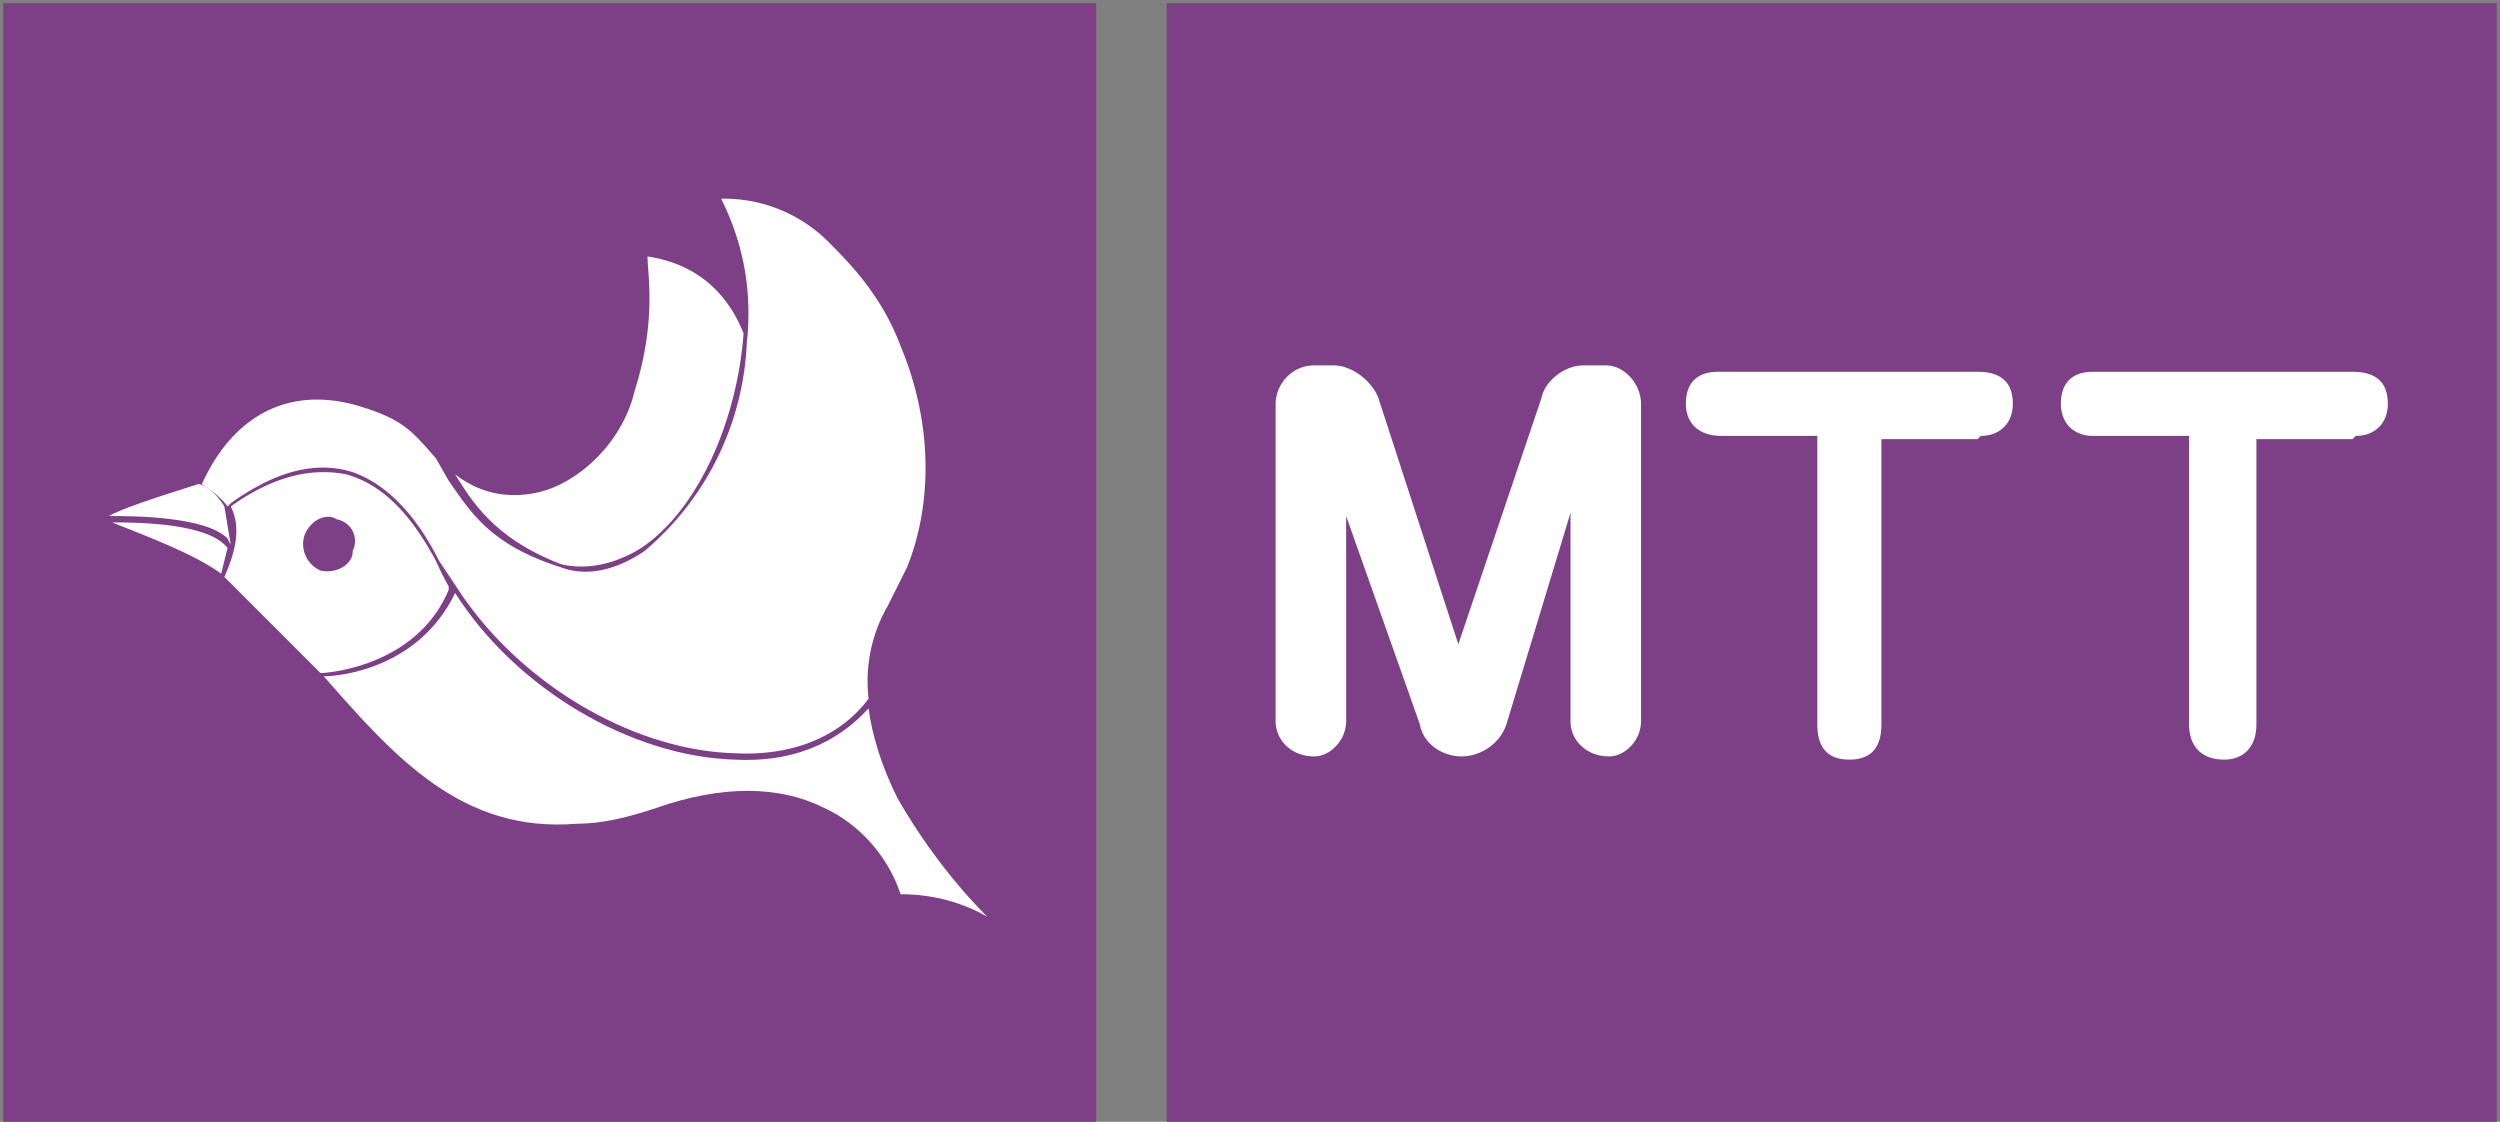
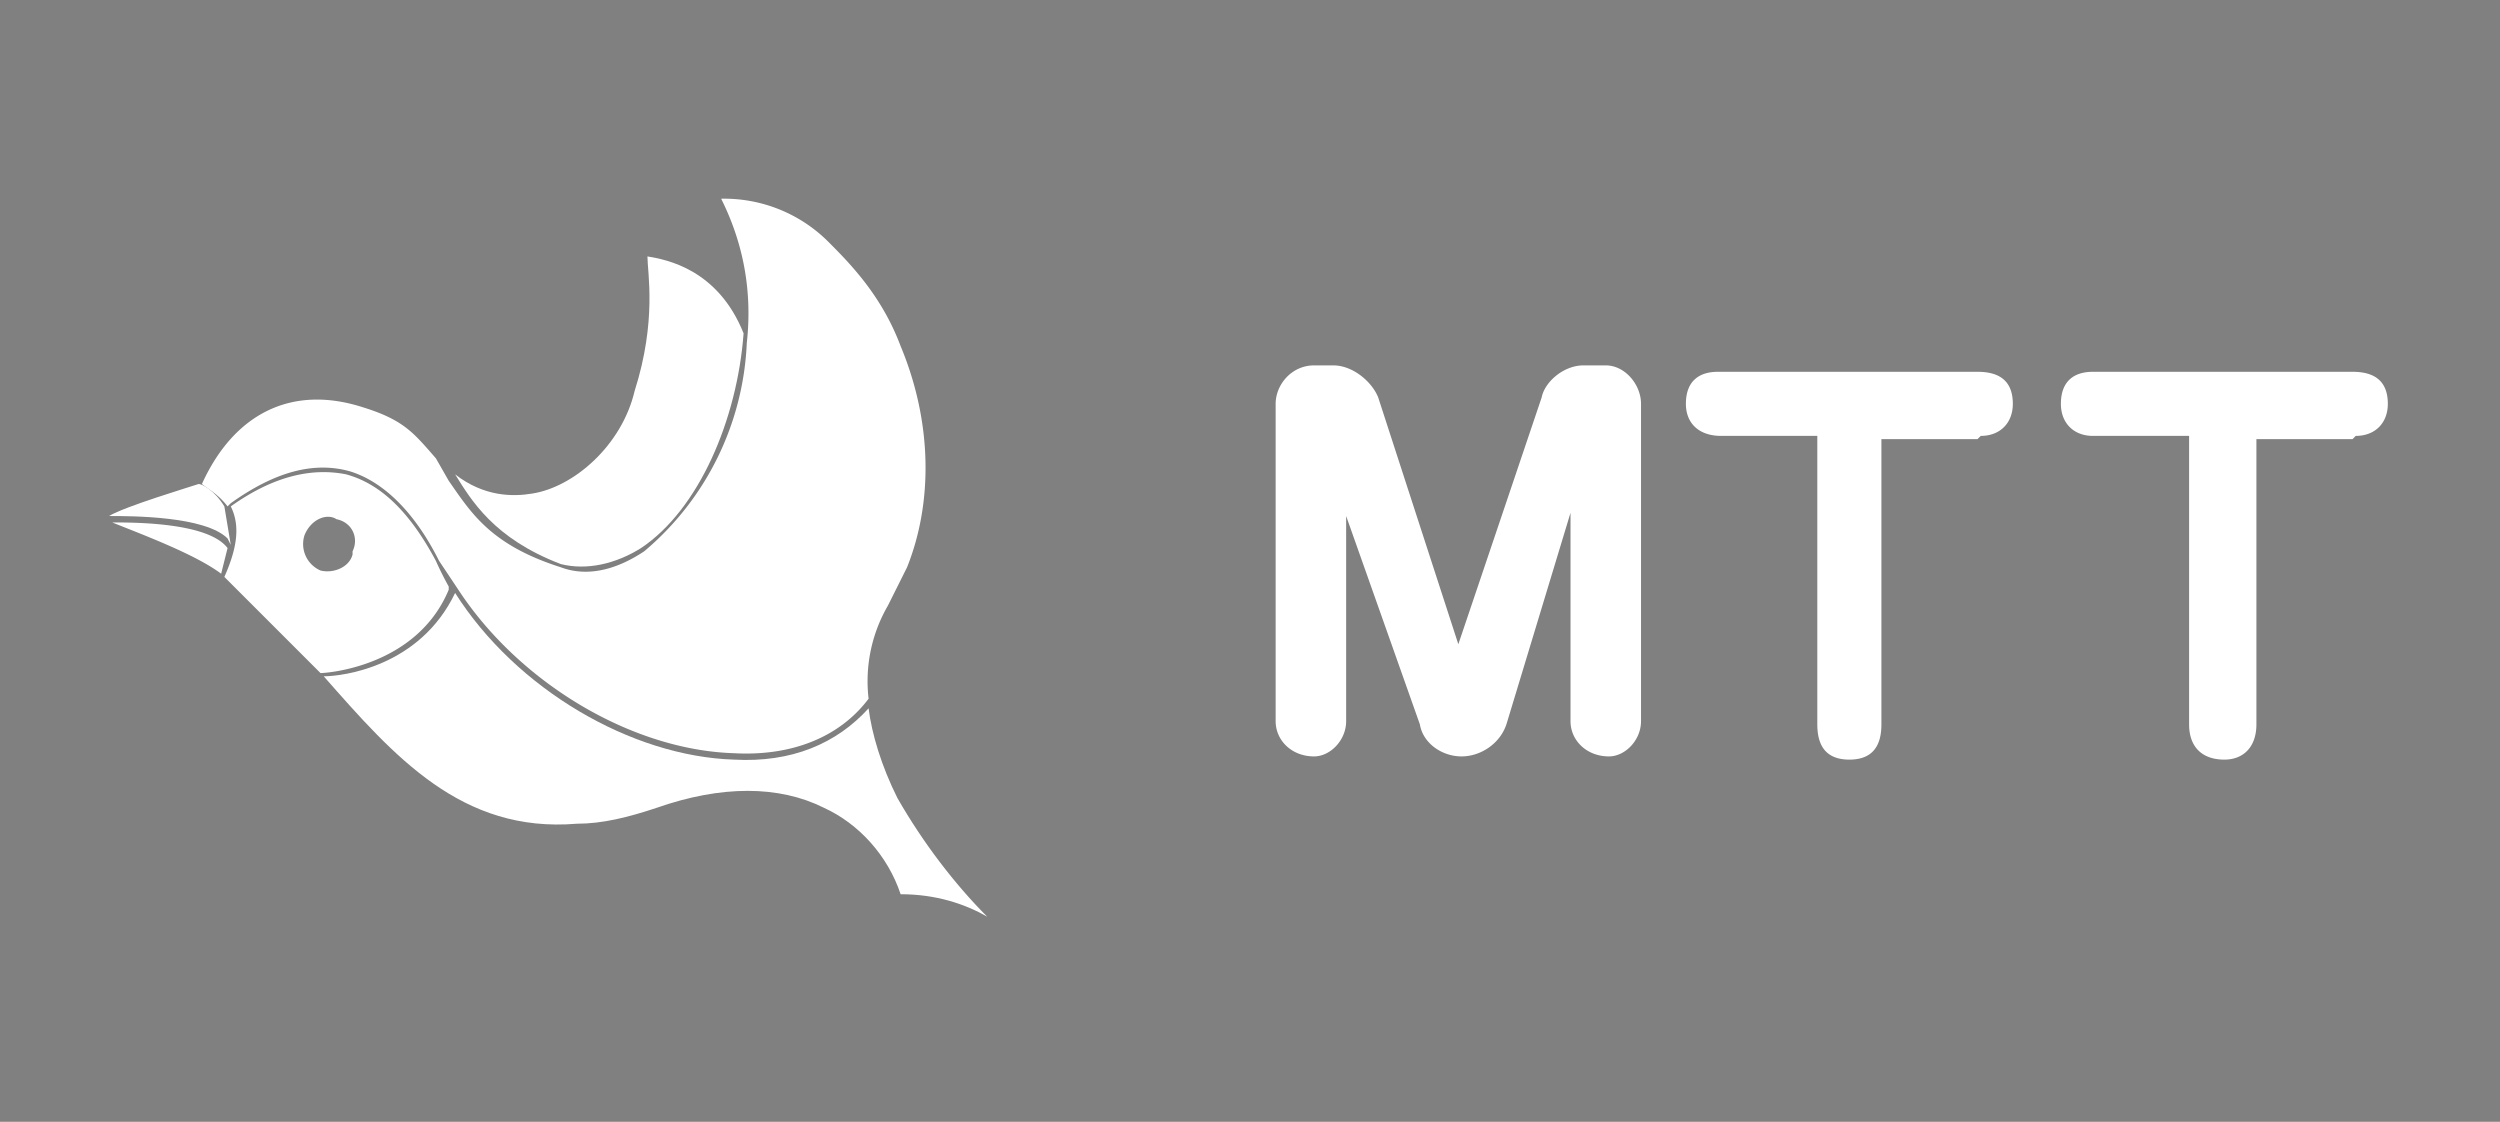
<svg xmlns="http://www.w3.org/2000/svg" viewBox="0 0 78 35">
  <rect x="0" y="0" width="78" height="35" fill="#808080" stroke="none" />
-   <path fill="#7D4086" d="M36.4 35h41.5V.1H36.4zM.1 35h34.1V.1H.1z" />
  <g fill="#fff">
    <path d="M73.4 13.7h-3v8.9c0 .7-.4 1.1-1 1.1-.7 0-1.1-.4-1.1-1.1v-9h-3c-.6 0-1-.4-1-1 0-.7.4-1 1-1h8.1c.7 0 1.1.3 1.1 1 0 .6-.4 1-1 1zm-11.7 0h-3v8.9c0 .7-.3 1.1-1 1.1s-1-.4-1-1.1v-9h-3c-.7 0-1.1-.4-1.1-1 0-.7.4-1 1-1h8.1c.7 0 1.1.3 1.1 1 0 .6-.4 1-1 1zm-10.5 8.8c0 .6-.5 1.1-1 1.1-.7 0-1.2-.5-1.2-1.1V16L47 22.6c-.2.6-.8 1-1.4 1-.6 0-1.2-.4-1.3-1L42 16.1v6.4c0 .6-.5 1.1-1 1.1-.7 0-1.2-.5-1.2-1.1v-9.9c0-.6.5-1.2 1.2-1.2h.6c.6 0 1.2.5 1.4 1l2.5 7.7 2.6-7.7c.1-.5.7-1 1.3-1h.7c.6 0 1.1.6 1.1 1.2v9.9zM7.2 15.7c1.4-1 2.6-1.3 3.7-1 1 .3 2 1.2 2.8 2.8l.6.9c1.9 2.9 5.4 5 8.6 5.1 1.8.1 3.3-.5 4.2-1.7a4.7 4.7 0 0 1 .6-2.9l.6-1.2c.8-2 .8-4.5-.2-6.9-.6-1.6-1.6-2.6-2.3-3.3a4.6 4.6 0 0 0-3.3-1.3c.6 1.2 1 2.7.8 4.5a9 9 0 0 1-3.2 6.5c-.9.6-1.8.8-2.6.5C15.3 17 14.7 16 14 15l-.4-.7c-.7-.8-1-1.2-2.3-1.6-2.2-.7-4 .2-5 2.4.1.1.5.3.8.7M3.5 16.3c1 .4 2.6 1 3.4 1.6l.2-.8c-.6-.8-2.9-.8-3.6-.8" />
    <path d="M17.5 17.6c.8.2 1.7 0 2.5-.5 1.8-1.2 3-4 3.2-6.7-.8-2-2.4-2.3-3-2.4 0 .5.3 2-.4 4.2-.4 1.7-1.9 3-3.2 3.2-.6.1-1.5.1-2.4-.6.5.8 1.2 2 3.3 2.8M7.2 17L7 15.8c-.3-.5-.7-.7-.8-.7-.3.1-2.3.7-2.8 1 .7 0 3 0 3.7.7M28 24.9c-.5-1-.8-2-.9-2.8-1 1.1-2.4 1.7-4.2 1.6-3.2-.1-6.8-2.2-8.7-5.2-1.1 2.3-3.5 2.6-4.1 2.6 2.2 2.5 4.3 4.9 7.9 4.6.8 0 1.6-.2 2.5-.5 2-.7 3.8-.7 5.2 0 1.1.5 2 1.5 2.4 2.7 1.1 0 2 .3 2.7.7-1-1-2-2.3-2.8-3.7" />
    <path d="M11 17.3c-.1.4-.6.6-1 .5a.9.9 0 0 1-.5-1.1c.2-.5.7-.7 1-.5.5.1.7.6.5 1zm3 1a10 10 0 0 1-.4-.8c-.8-1.5-1.7-2.4-2.8-2.7-1-.2-2.2 0-3.6 1 .3.6.2 1.3-.2 2.2l3 3c.2 0 3-.2 4-2.6z" />
  </g>
</svg>